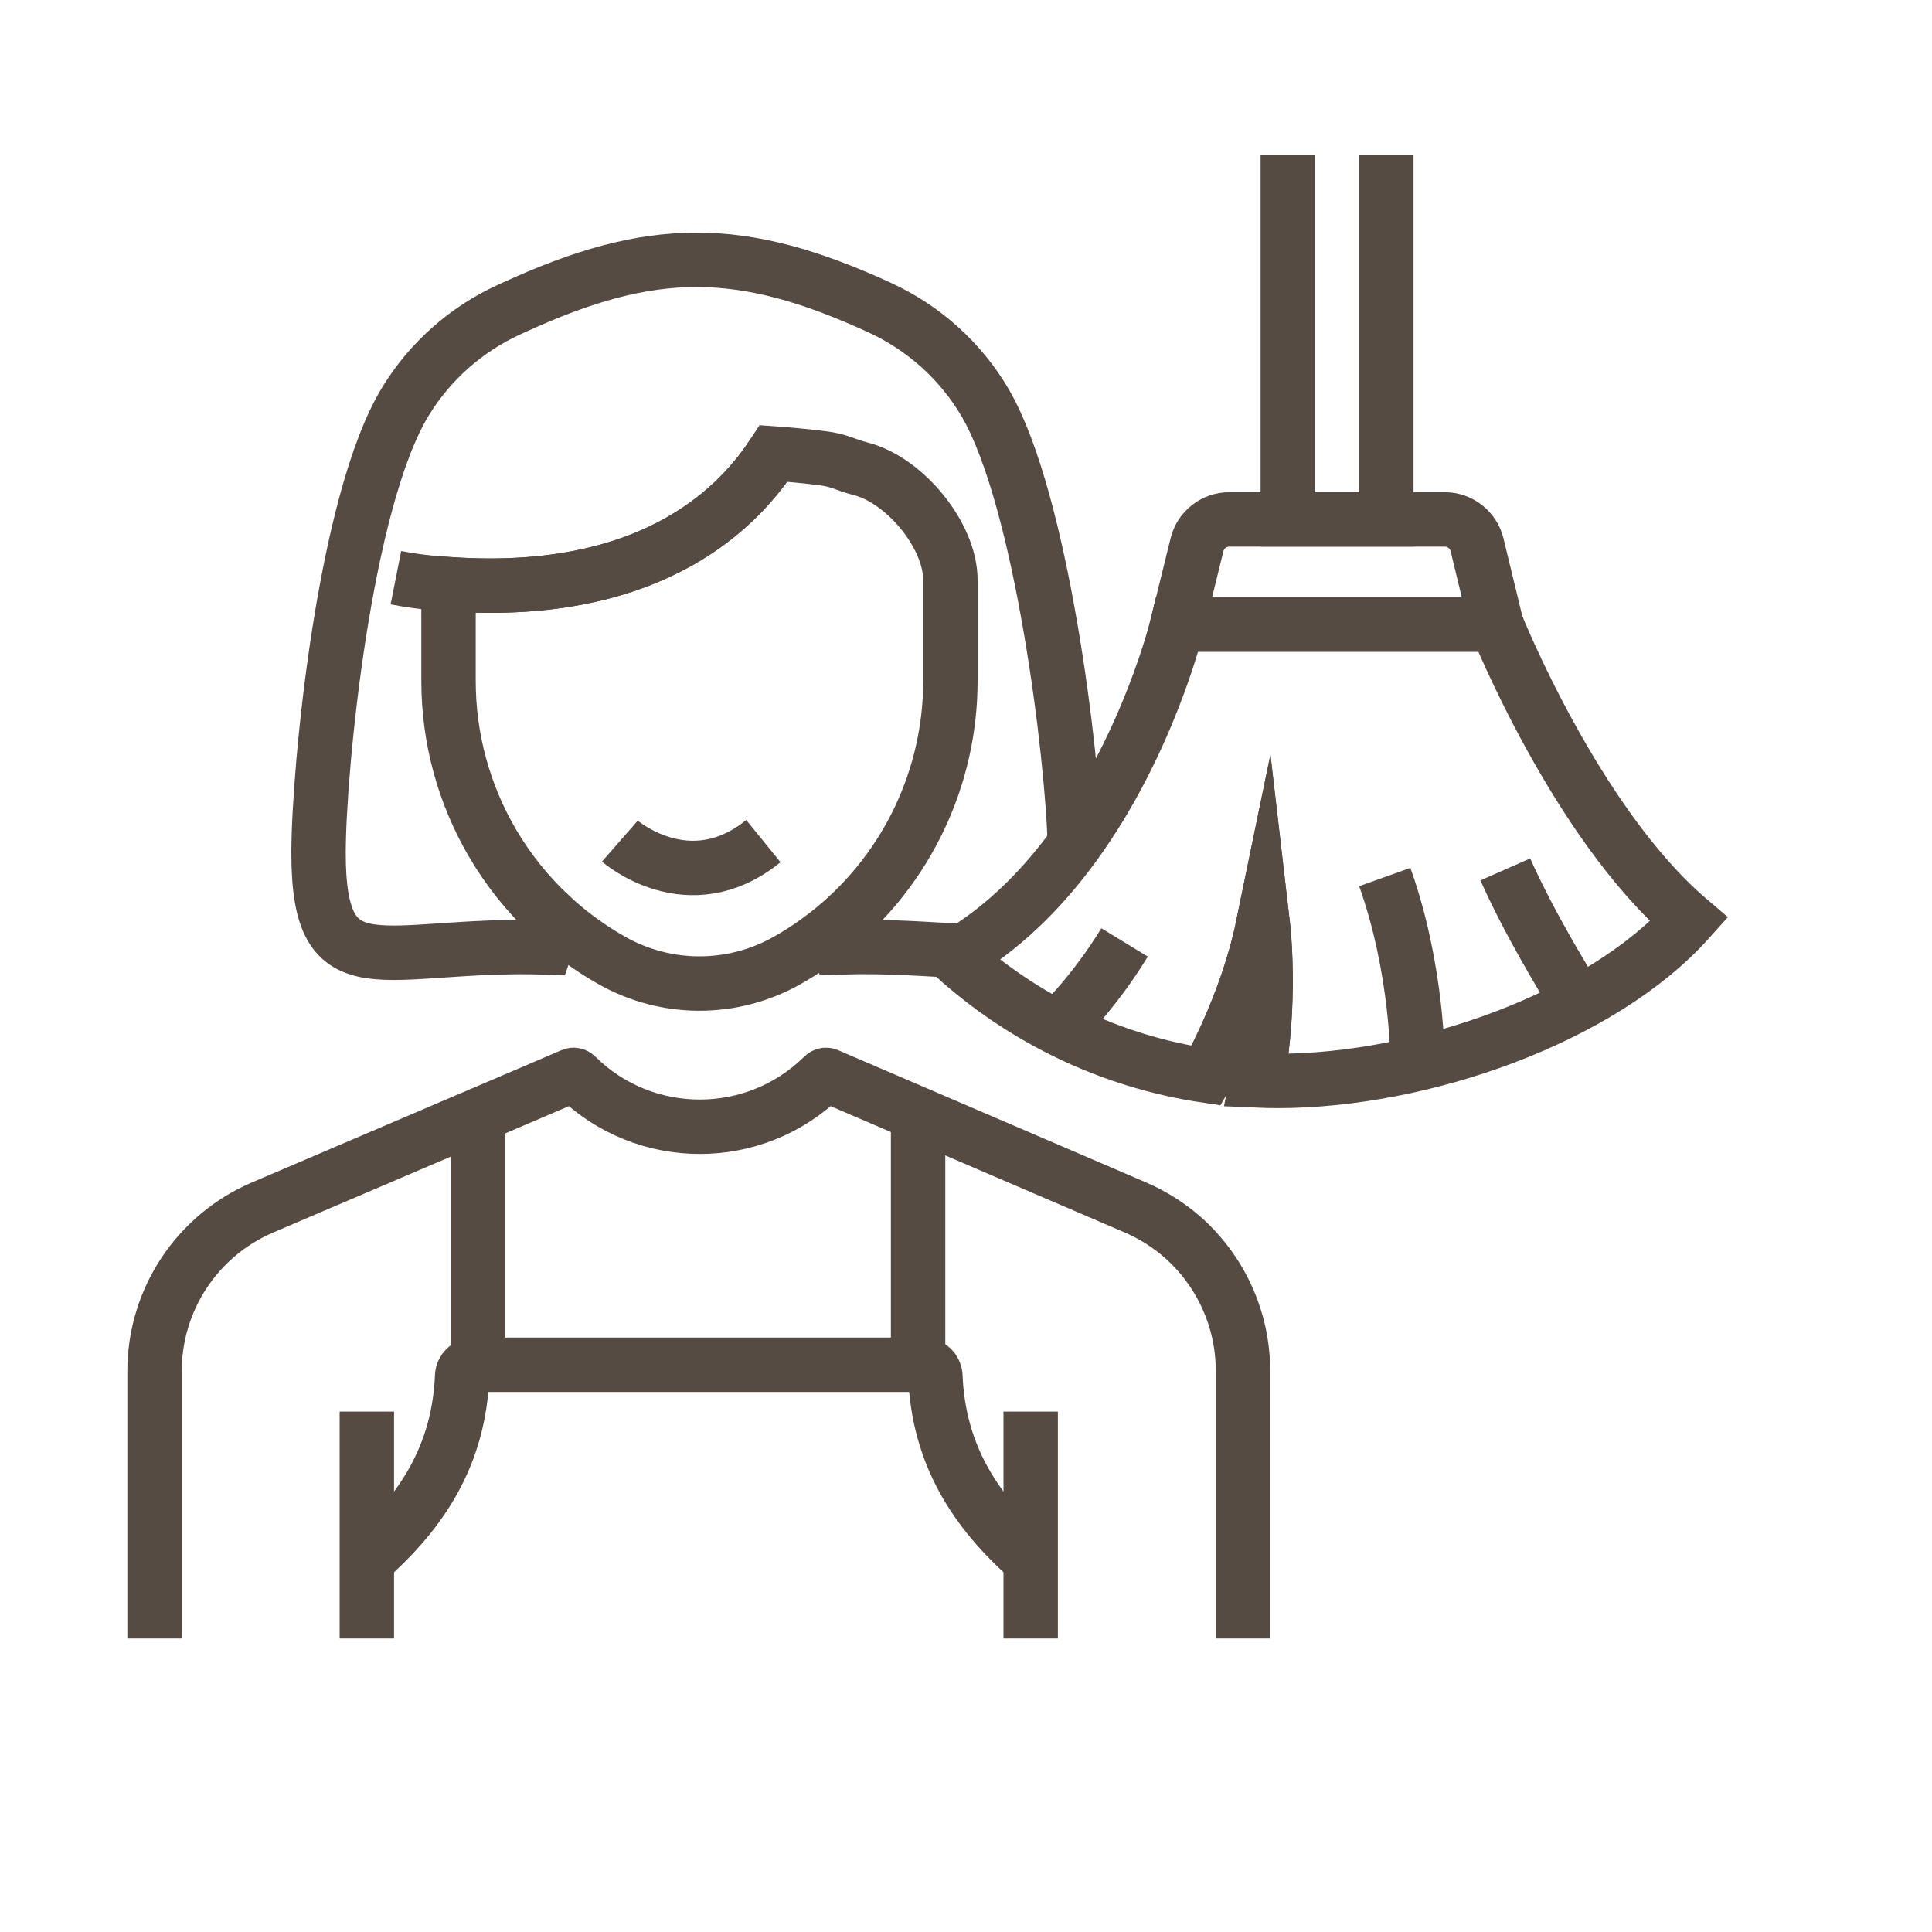
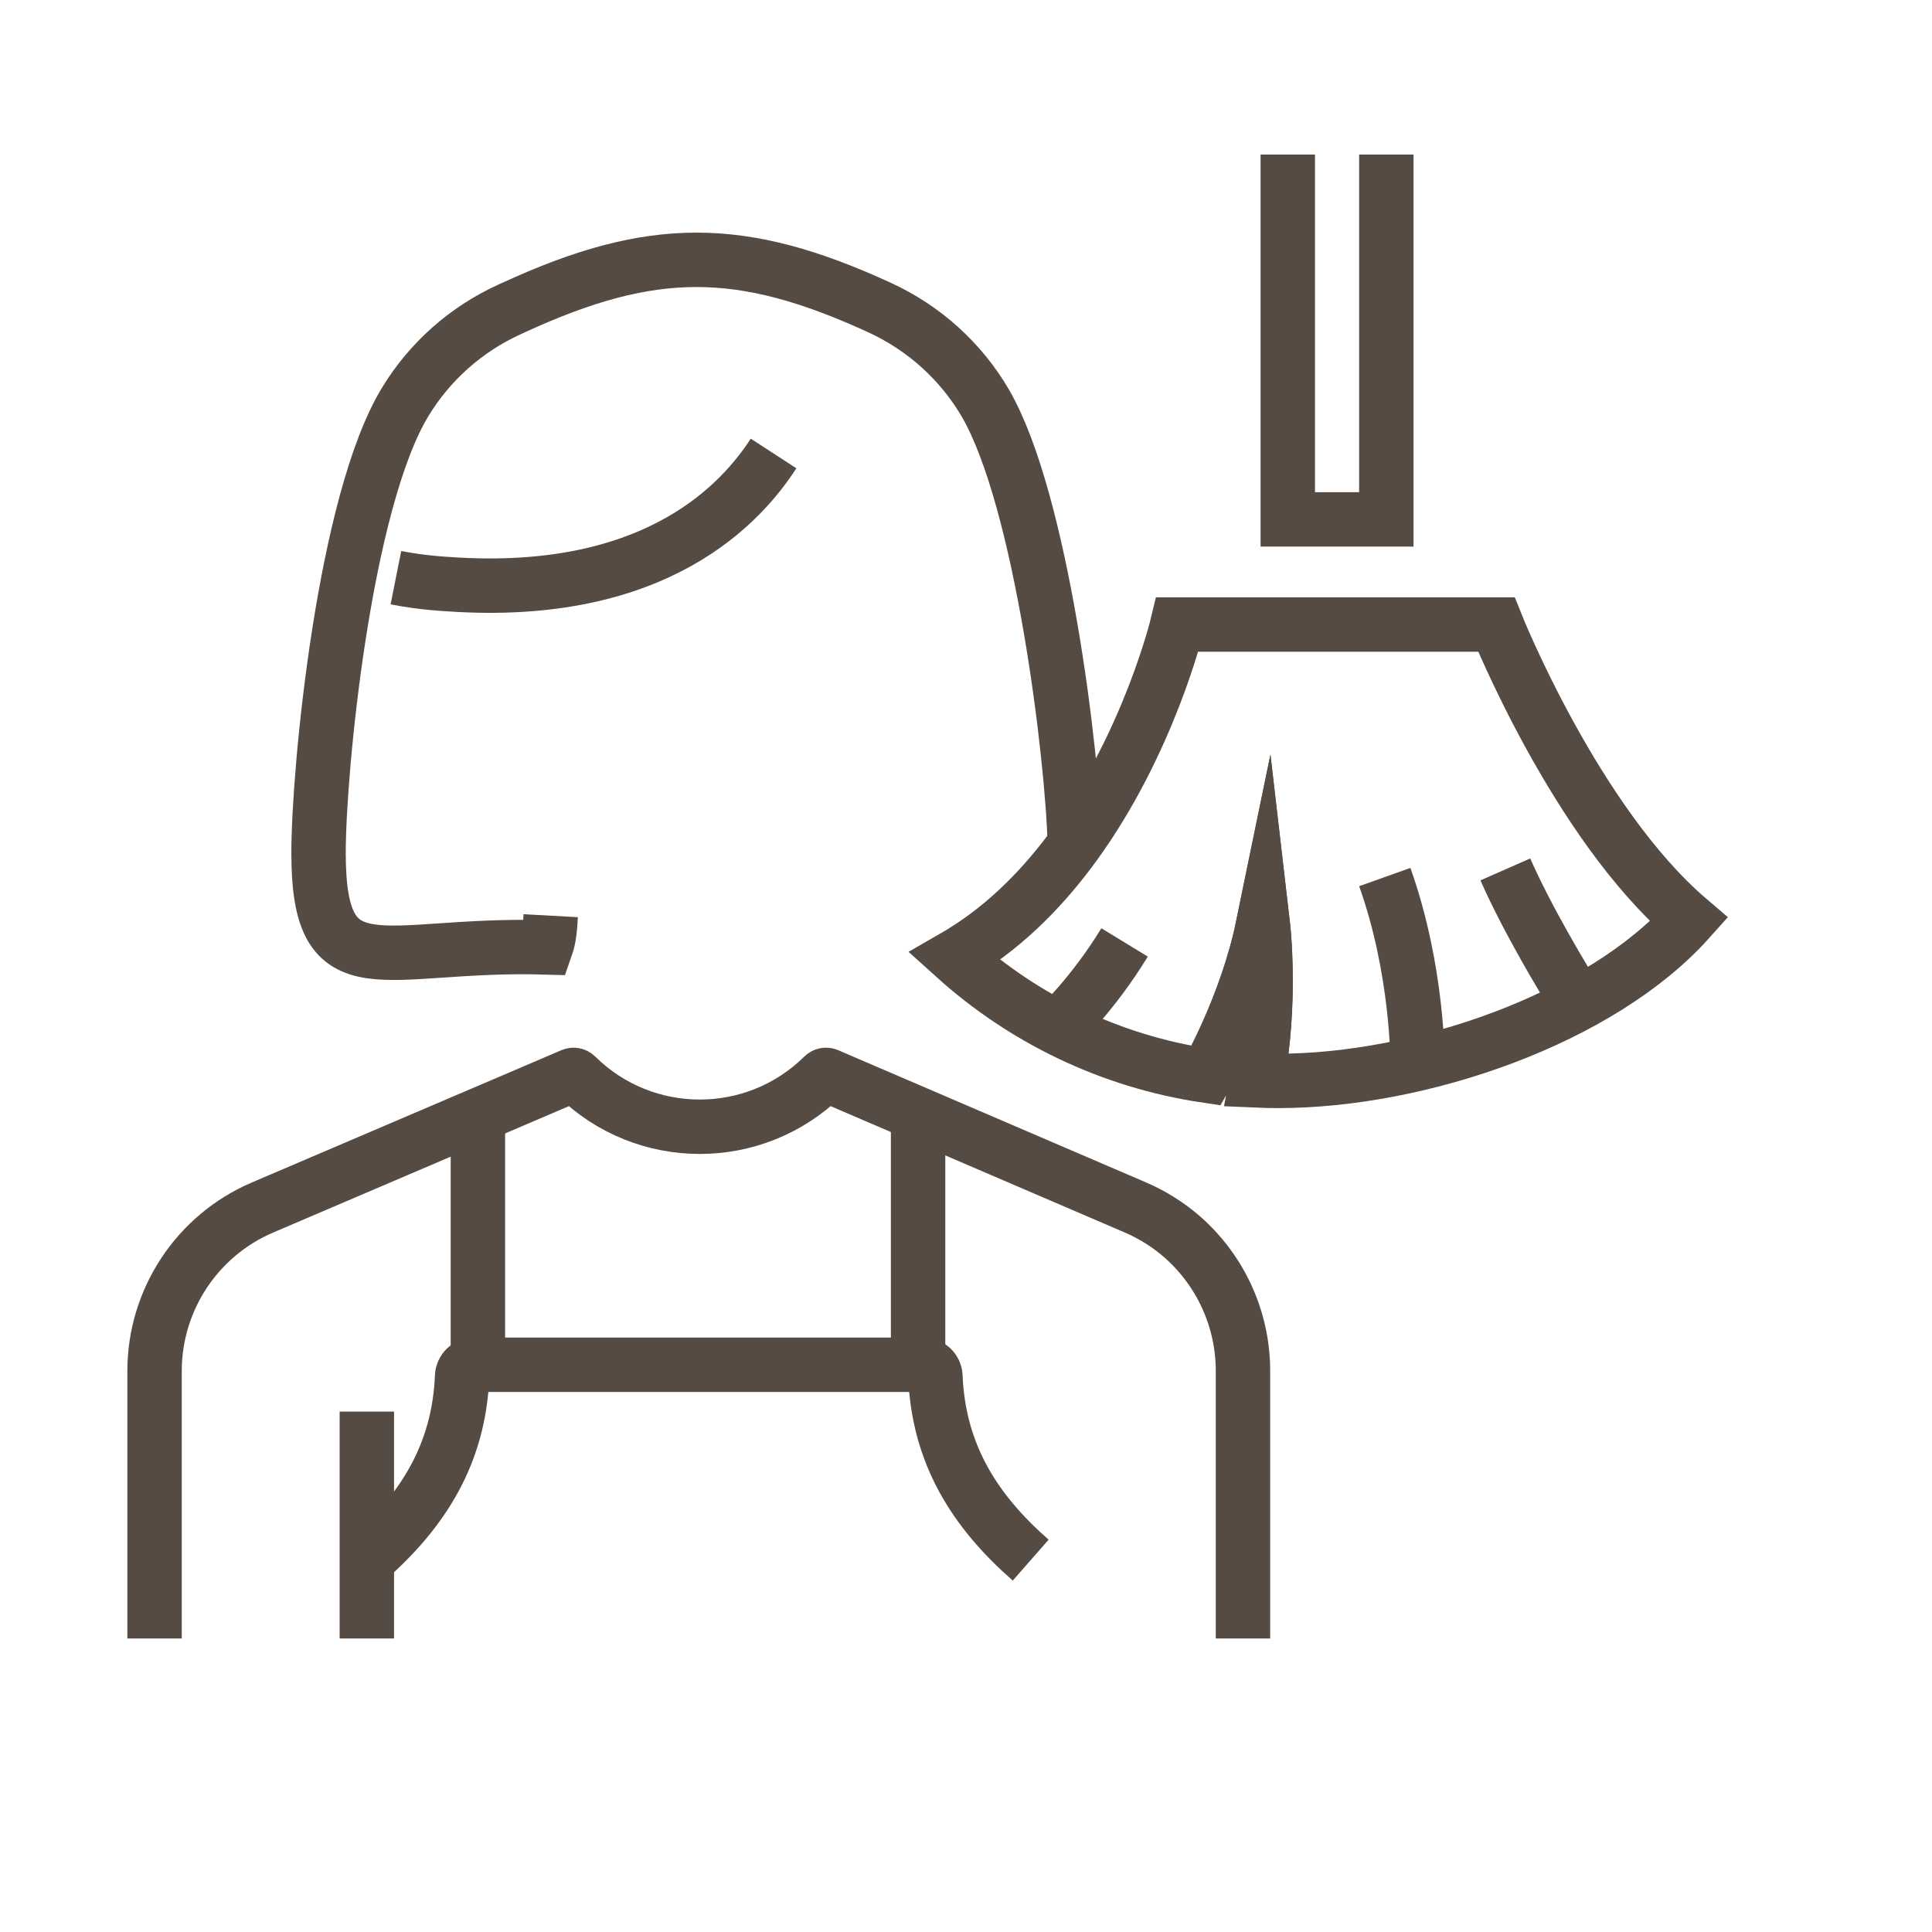
<svg xmlns="http://www.w3.org/2000/svg" width="25" height="25" viewBox="0 0 25 25" fill="none">
-   <path d="M12.298 7.505V8.812C12.298 10.062 11.735 11.232 10.791 12.012C10.784 12.017 10.778 12.022 10.771 12.028C10.766 12.032 10.76 12.037 10.755 12.041C10.731 12.061 10.706 12.08 10.682 12.099C10.62 12.146 10.557 12.192 10.493 12.237C10.39 12.307 10.284 12.373 10.175 12.434C9.826 12.629 9.438 12.727 9.051 12.727C8.664 12.727 8.276 12.629 7.927 12.434C7.784 12.354 7.648 12.266 7.517 12.171C7.487 12.149 7.457 12.127 7.427 12.104C7.336 12.034 7.248 11.961 7.164 11.884C7.151 11.873 7.139 11.862 7.127 11.851C7.127 11.85 7.126 11.85 7.126 11.849C6.829 11.573 6.577 11.257 6.374 10.911C6.007 10.285 5.804 9.563 5.804 8.812V7.559C8.519 7.749 9.611 6.482 10.01 5.868C10.221 5.883 10.428 5.903 10.632 5.928C10.875 5.958 10.911 6.008 11.143 6.068C11.705 6.213 12.298 6.924 12.298 7.505Z" stroke="#564B43" stroke-width="0.704" stroke-miterlimit="10" />
  <path d="M5.123 7.475C5.475 7.545 5.804 7.559 5.804 7.559C8.519 7.749 9.611 6.482 10.01 5.868" stroke="#564B43" stroke-width="0.704" stroke-miterlimit="10" />
-   <path d="M10.791 12.012C10.805 12.097 10.826 12.18 10.854 12.259C11.497 12.238 12.035 12.286 12.471 12.309" stroke="#564B43" stroke-width="0.704" stroke-miterlimit="10" />
  <path d="M7.126 11.849C7.118 11.993 7.11 12.129 7.064 12.259C4.947 12.196 4.122 12.867 4.122 11.037C4.122 9.972 4.453 6.49 5.248 5.193C5.566 4.673 6.032 4.261 6.586 4.007L6.643 3.981C8.435 3.156 9.589 3.156 11.382 3.98C11.668 4.112 11.932 4.285 12.163 4.494C12.394 4.703 12.594 4.947 12.752 5.219C13.482 6.479 13.881 9.8 13.908 10.926" stroke="#564B43" stroke-width="0.704" stroke-miterlimit="10" />
-   <path d="M8.021 10.884C8.021 10.884 8.915 11.666 9.878 10.884" stroke="#564B43" stroke-width="0.704" stroke-miterlimit="10" />
  <path d="M4.747 21.202V18.266" stroke="#564B43" stroke-width="0.704" stroke-miterlimit="10" />
-   <path d="M2 21.202V17.741C2 16.82 2.55 15.987 3.397 15.625L5.985 14.519L6.662 14.23L6.861 14.145L7.405 13.912C7.422 13.905 7.442 13.909 7.455 13.922C7.898 14.361 8.477 14.58 9.055 14.58C9.628 14.58 10.2 14.365 10.642 13.935L10.655 13.922C10.669 13.909 10.689 13.905 10.706 13.912L11.203 14.126L11.402 14.211L12.079 14.502L14.691 15.624C14.917 15.721 15.123 15.852 15.302 16.009C15.79 16.439 16.084 17.065 16.084 17.739V21.202" stroke="#564B43" stroke-width="0.704" stroke-miterlimit="10" />
-   <path d="M13.337 18.266V21.202" stroke="#564B43" stroke-width="0.704" stroke-miterlimit="10" />
+   <path d="M2 21.202V17.741C2 16.82 2.55 15.987 3.397 15.625L5.985 14.519L6.662 14.23L7.405 13.912C7.422 13.905 7.442 13.909 7.455 13.922C7.898 14.361 8.477 14.58 9.055 14.58C9.628 14.58 10.2 14.365 10.642 13.935L10.655 13.922C10.669 13.909 10.689 13.905 10.706 13.912L11.203 14.126L11.402 14.211L12.079 14.502L14.691 15.624C14.917 15.721 15.123 15.852 15.302 16.009C15.79 16.439 16.084 17.065 16.084 17.739V21.202" stroke="#564B43" stroke-width="0.704" stroke-miterlimit="10" />
  <path d="M4.747 20.188C5.47 19.554 5.939 18.818 5.98 17.807C5.984 17.725 6.052 17.66 6.134 17.66H11.95C12.032 17.66 12.1 17.725 12.104 17.807C12.145 18.818 12.614 19.554 13.337 20.188" stroke="#564B43" stroke-width="0.704" stroke-miterlimit="10" />
  <path d="M6.184 17.67V14.519" stroke="#564B43" stroke-width="0.704" stroke-miterlimit="10" />
  <path d="M11.88 14.502V17.671" stroke="#564B43" stroke-width="0.704" stroke-miterlimit="10" />
  <path d="M17.939 2V6.721H16.664V2" stroke="#564B43" stroke-width="0.704" stroke-miterlimit="10" />
-   <path d="M15.235 8.081L15.489 7.049C15.536 6.856 15.709 6.721 15.907 6.721H18.694C18.893 6.721 19.066 6.857 19.113 7.05L19.363 8.081H15.235Z" stroke="#564B43" stroke-width="0.704" stroke-miterlimit="10" />
  <path d="M21.856 11.902C20.712 13.181 18.386 13.987 16.534 13.987C16.443 13.987 16.352 13.985 16.262 13.981C16.459 12.971 16.343 11.98 16.343 11.98C16.128 13.025 15.608 13.919 15.608 13.919C14.366 13.734 13.243 13.184 12.352 12.38C12.392 12.357 12.432 12.334 12.47 12.309C13.053 11.947 13.527 11.451 13.908 10.926C14.872 9.597 15.235 8.081 15.235 8.081H19.363C19.363 8.081 20.391 10.653 21.856 11.902Z" stroke="#564B43" stroke-width="0.704" stroke-miterlimit="10" />
  <path d="M16.26 13.986C16.261 13.984 16.261 13.982 16.261 13.98C16.458 12.97 16.343 11.979 16.343 11.979C16.128 13.024 15.608 13.918 15.608 13.918" stroke="#564B43" stroke-width="0.704" stroke-miterlimit="10" />
  <path d="M18.343 13.755C18.343 13.755 18.351 12.56 17.919 11.349" stroke="#564B43" stroke-width="0.704" stroke-miterlimit="10" />
  <path d="M20.426 12.986C20.227 12.667 19.77 11.91 19.479 11.25" stroke="#564B43" stroke-width="0.704" stroke-miterlimit="10" />
  <path d="M13.683 13.299C13.683 13.299 14.137 12.875 14.552 12.195" stroke="#564B43" stroke-width="0.704" stroke-miterlimit="10" />
</svg>